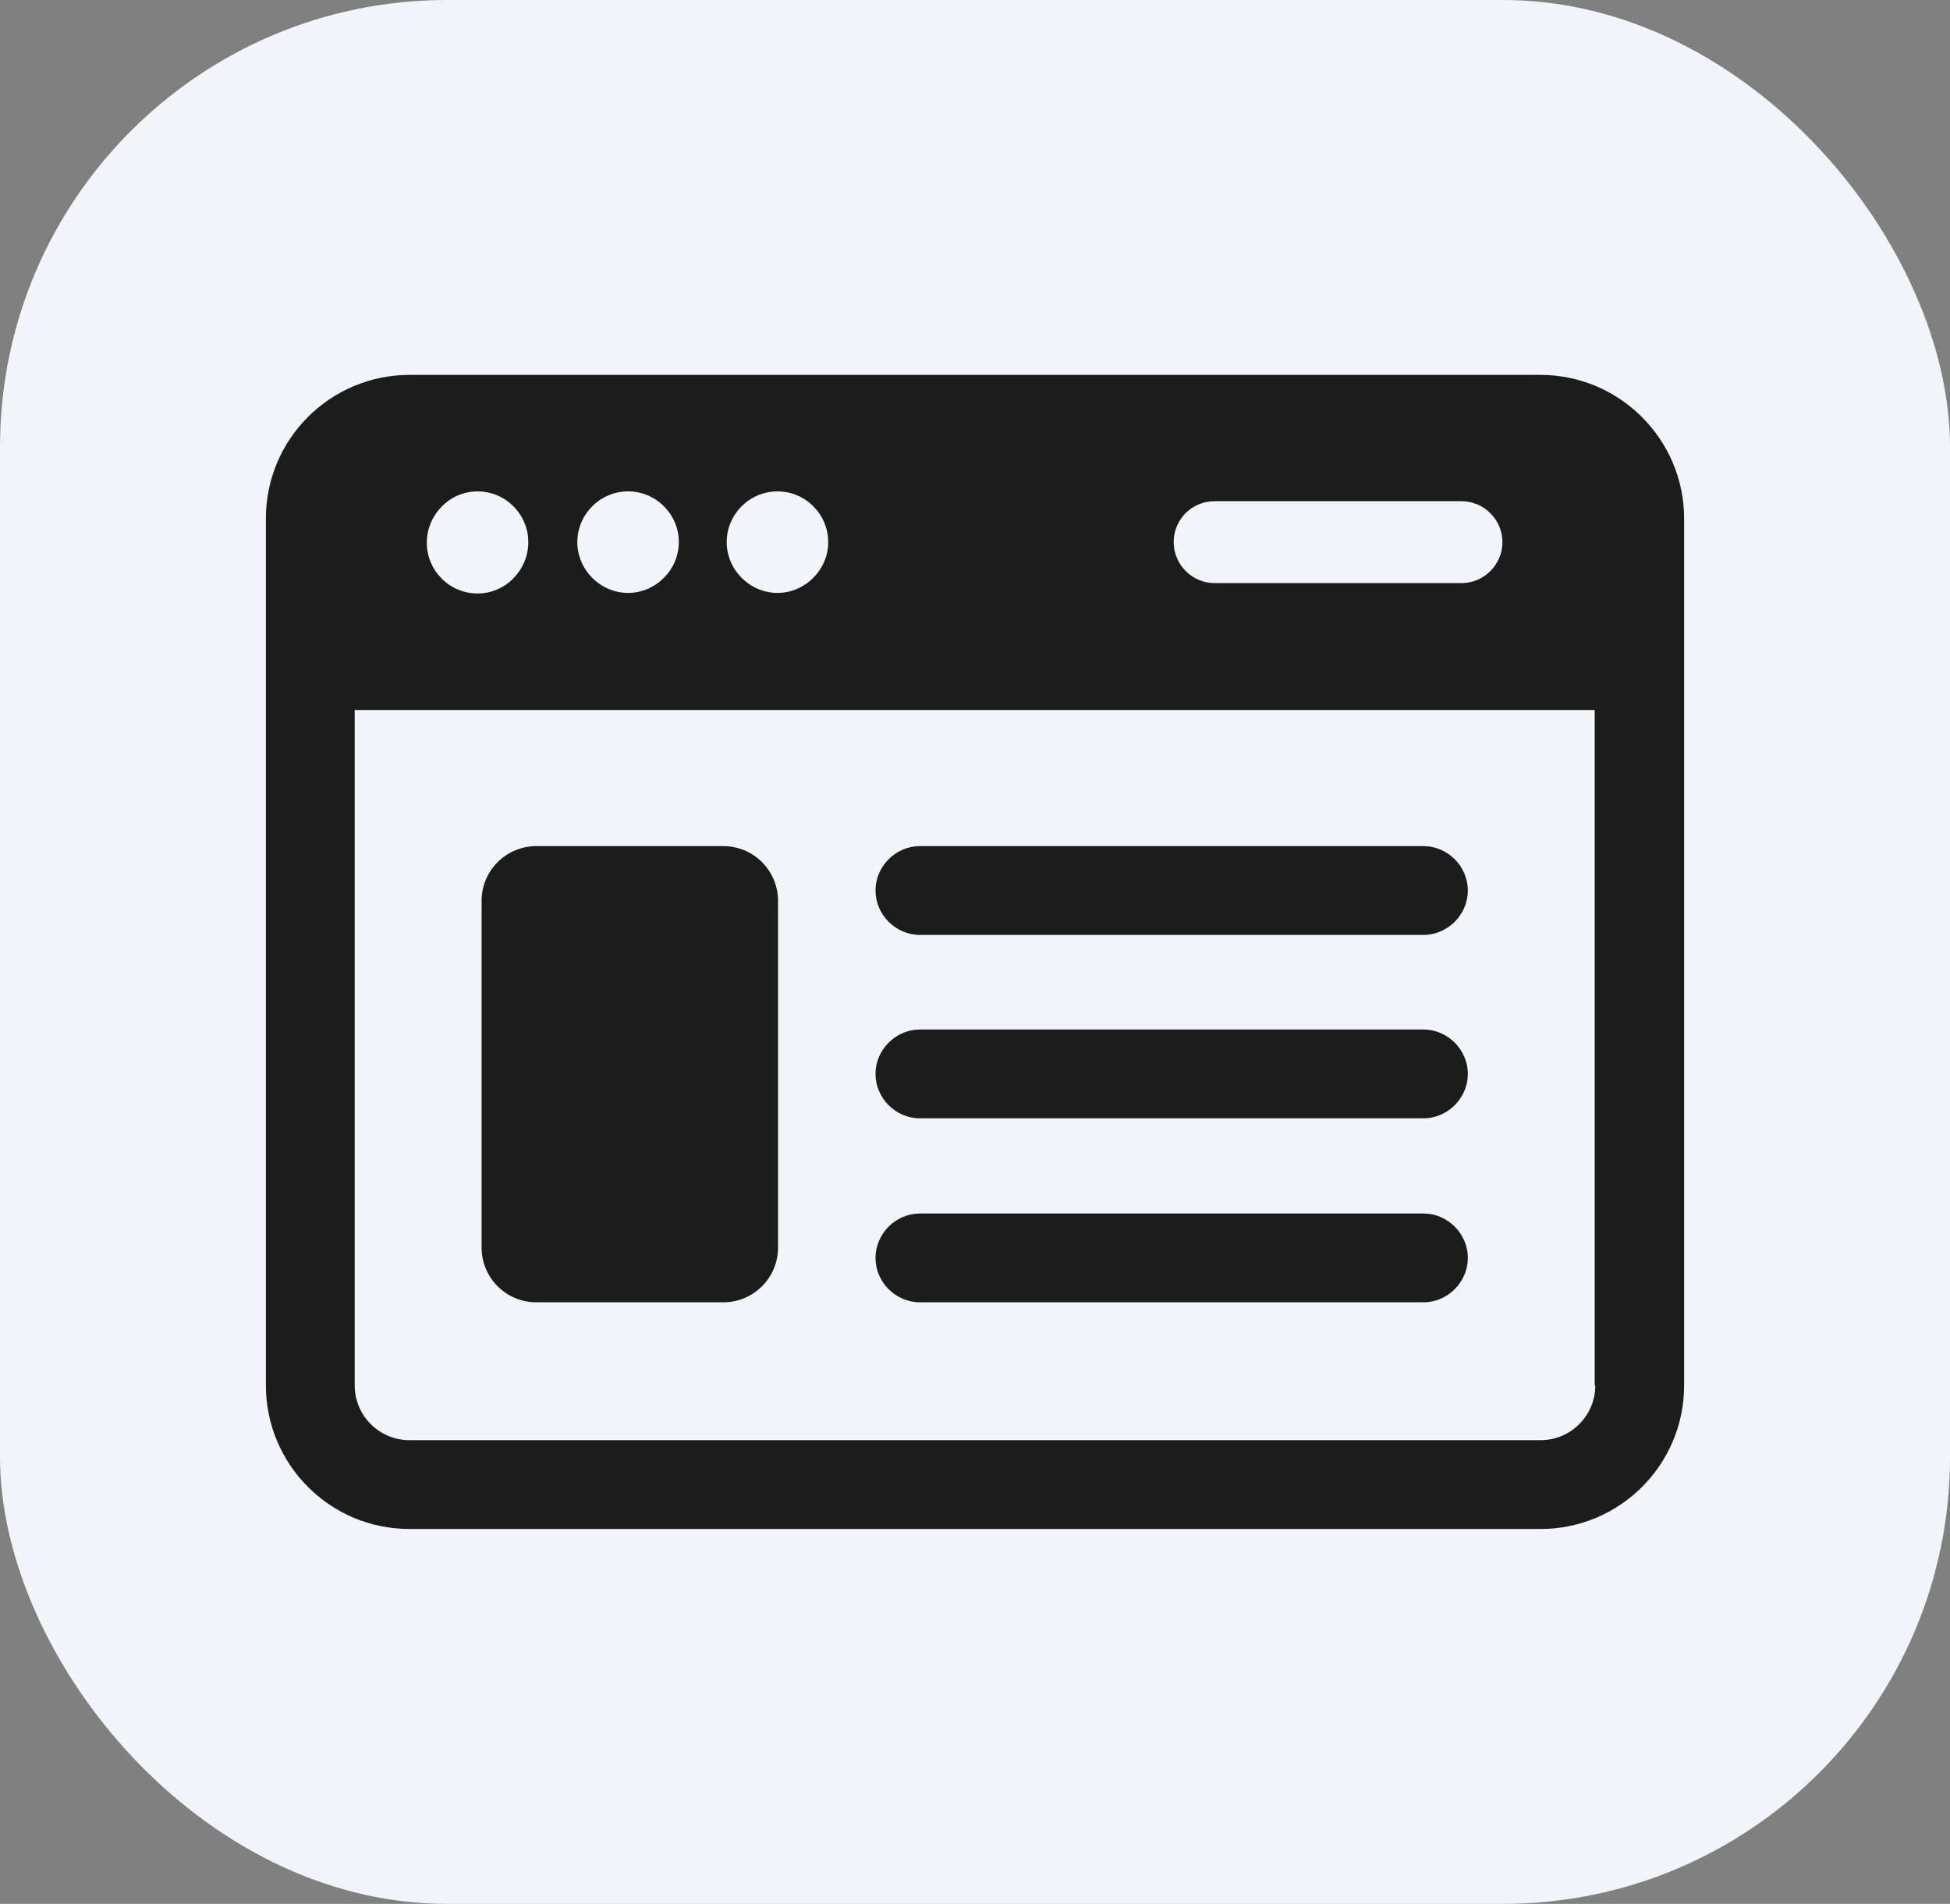
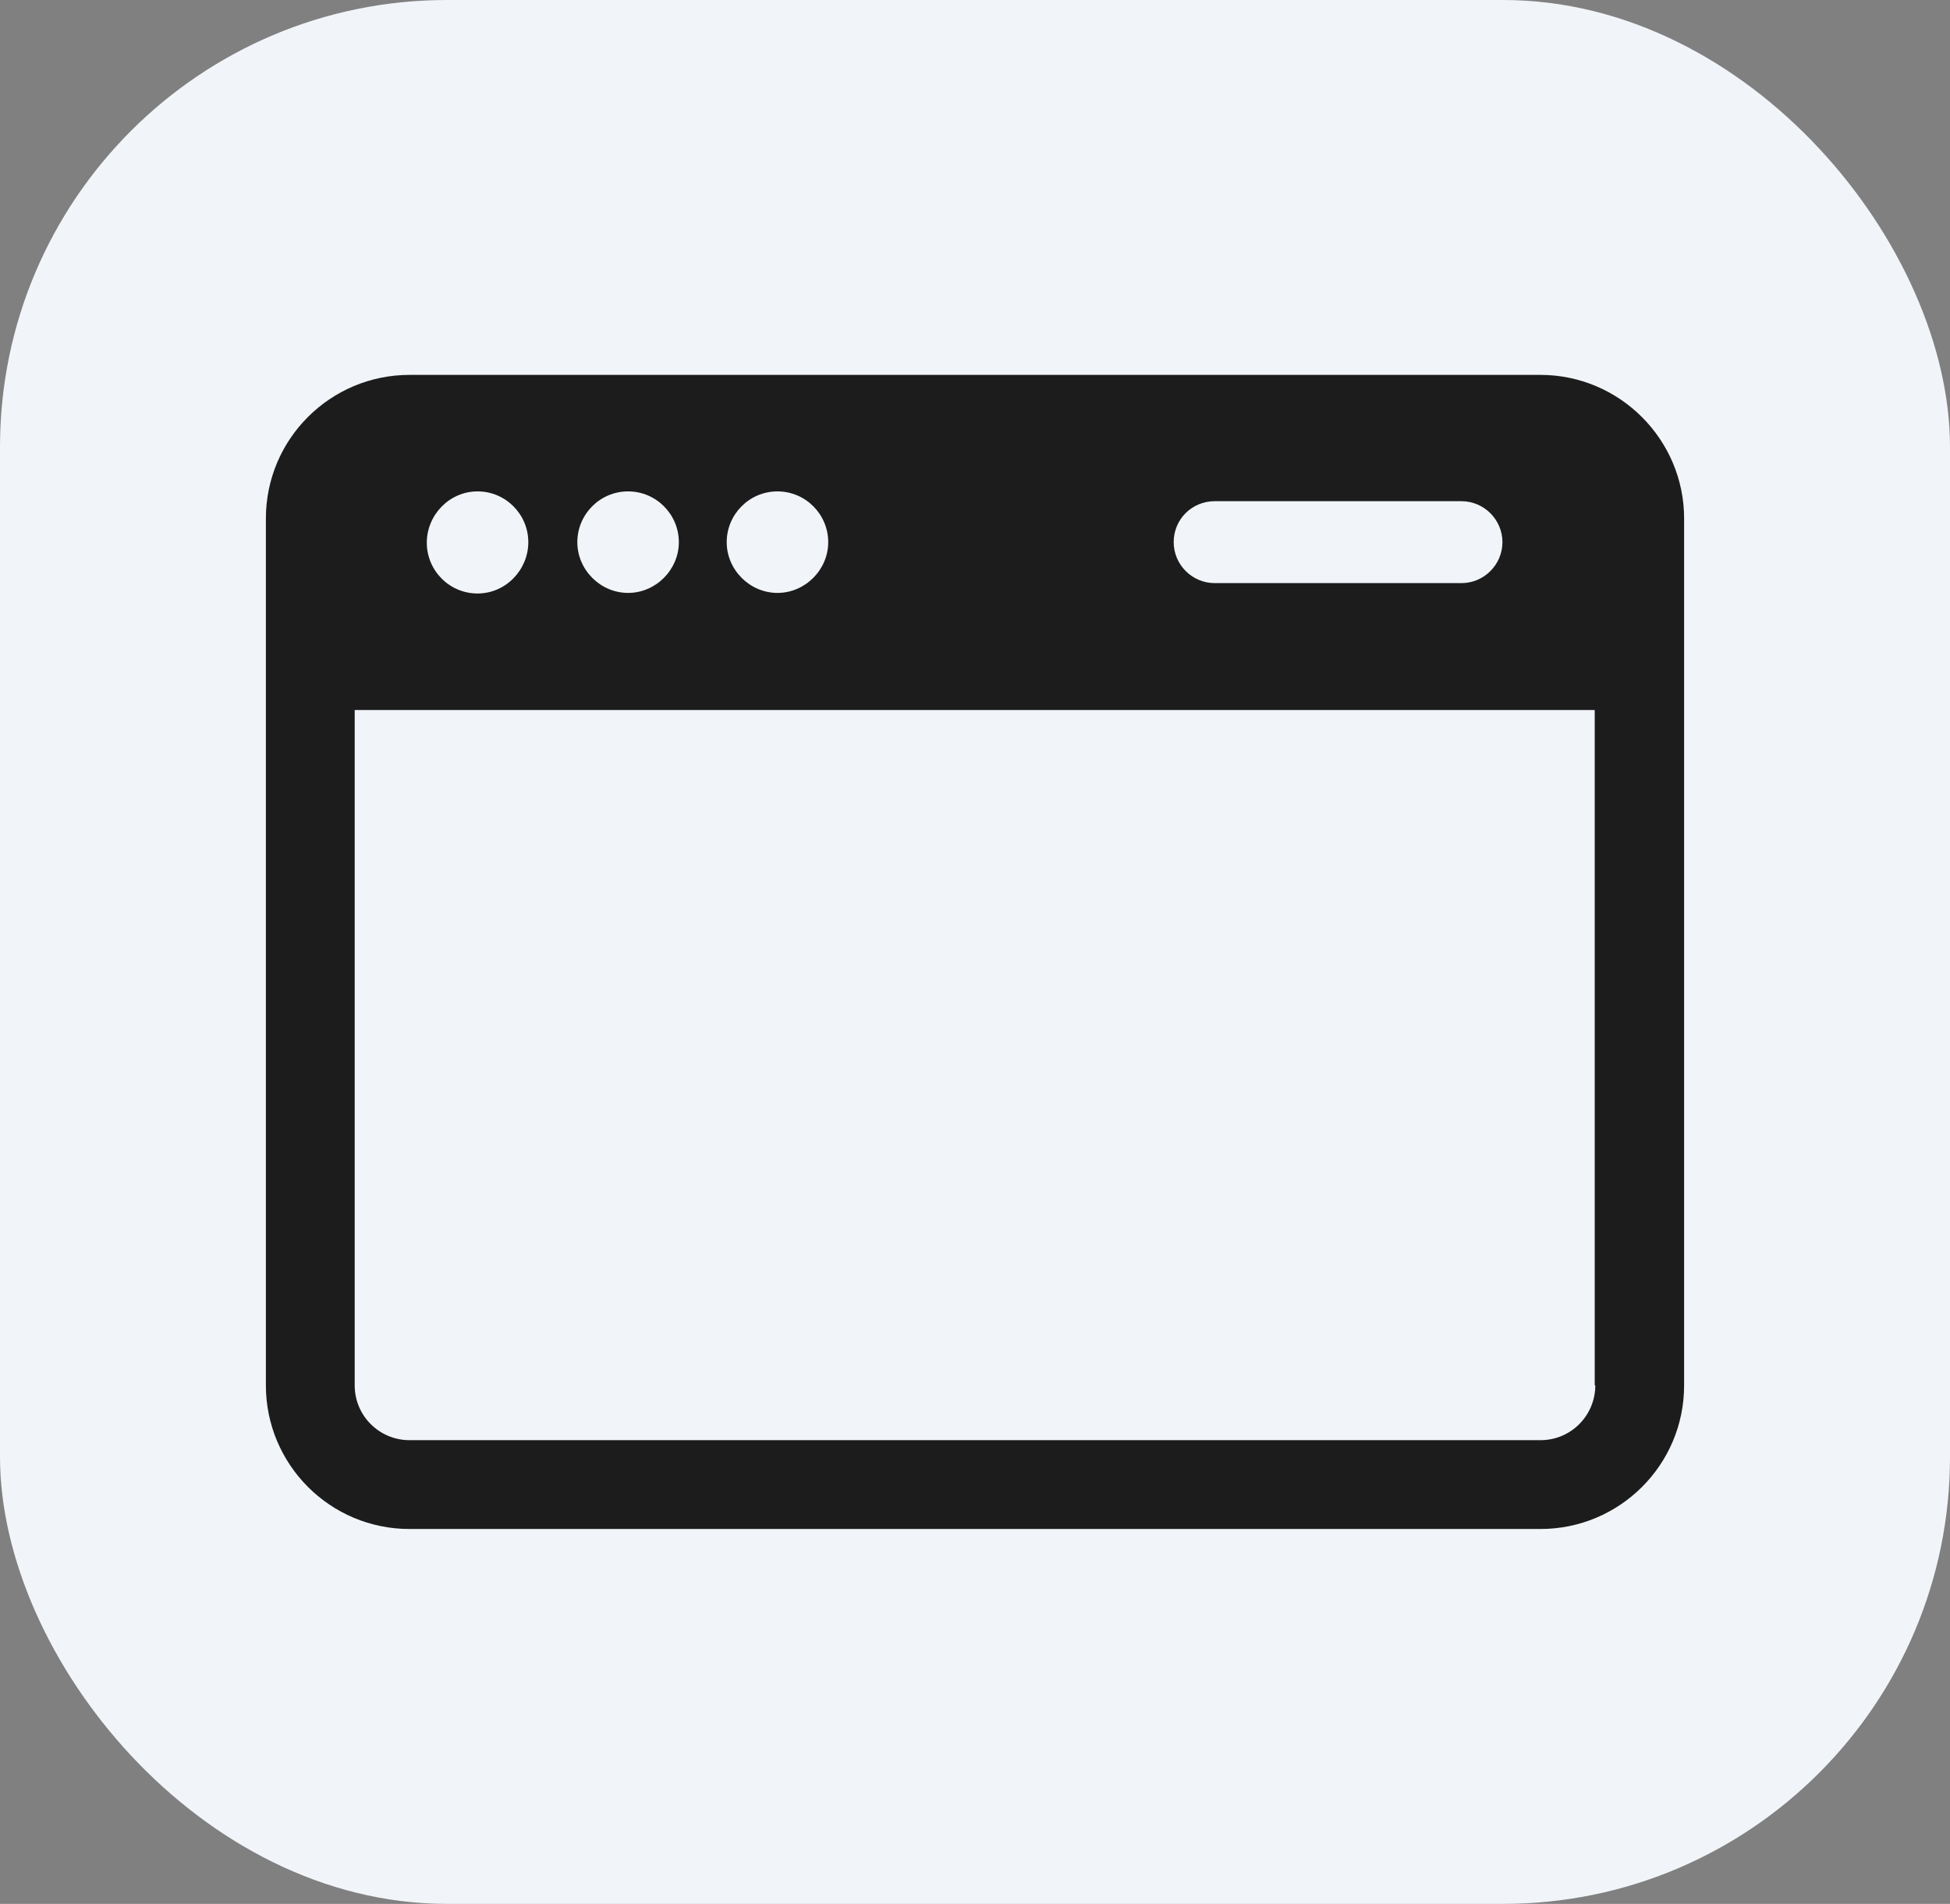
<svg xmlns="http://www.w3.org/2000/svg" version="1.1" viewBox="0 0 338.1 330.1">
  <rect x="0" y="0" width="338.1" height="330.1" fill="#808080" stroke="none" />
  <defs>
    <style> .cls-1 { fill: #1c1c1c; } .cls-1, .cls-2 { stroke-width: 0px; } .cls-2 { fill: #f1f5f9; } </style>
  </defs>
  <g id="Layer_2" data-name="Layer 2">
    <rect class="cls-2" width="338.1" height="330.1" rx="77.5" ry="77.5" />
  </g>
  <g id="Layer_3" data-name="Layer 3">
    <g id="_3" data-name="3">
      <path class="cls-1" d="M267.1,65H71c-13.7,0-24.9,11.1-24.9,24.9v150.3c0,13.7,11.1,24.9,24.9,24.9h196.1c13.7,0,24.9-11.1,24.9-24.9V89.9c0-13.7-11.2-24.9-24.9-24.9ZM210.6,86.9h42.8c3.9,0,7.1,3.2,7.1,7.1s-3.2,7.1-7.1,7.1h-42.8c-3.9,0-7.1-3.2-7.1-7.1,0-4,3.2-7.1,7.1-7.1ZM134.8,85.2c4.9,0,8.8,4,8.8,8.8s-4,8.8-8.8,8.8-8.8-4-8.8-8.8c0-4.8,3.9-8.8,8.8-8.8ZM108.9,85.2c4.9,0,8.8,4,8.8,8.8s-4,8.8-8.8,8.8-8.8-4-8.8-8.8c0-4.8,3.9-8.8,8.8-8.8ZM82.8,85.2c4.9,0,8.8,4,8.8,8.8s-3.9,8.9-8.8,8.9-8.8-4-8.8-8.8,3.9-8.9,8.8-8.9ZM276.6,240.2c0,5.2-4.2,9.5-9.5,9.5H71c-5.2,0-9.5-4.2-9.5-9.5v-117.1h215v117.1h0Z" />
-       <path class="cls-1" d="M93,225.8h32.4c5.2,0,9.5-4.2,9.5-9.5v-60.1c0-5.2-4.2-9.5-9.5-9.5h-32.4c-5.2,0-9.5,4.2-9.5,9.5v60.1c0,5.2,4.2,9.5,9.5,9.5Z" />
-       <path class="cls-1" d="M159.5,162.1h87.3c4.2,0,7.7-3.5,7.7-7.7s-3.5-7.7-7.7-7.7h-87.3c-4.2,0-7.7,3.5-7.7,7.7s3.5,7.7,7.7,7.7Z" />
-       <path class="cls-1" d="M159.5,193.9h87.3c4.2,0,7.7-3.5,7.7-7.7s-3.5-7.7-7.7-7.7h-87.3c-4.2,0-7.7,3.5-7.7,7.7s3.5,7.7,7.7,7.7Z" />
-       <path class="cls-1" d="M159.5,225.8h87.3c4.2,0,7.7-3.5,7.7-7.7s-3.5-7.7-7.7-7.7h-87.3c-4.2,0-7.7,3.5-7.7,7.7s3.5,7.7,7.7,7.7Z" />
    </g>
  </g>
</svg>